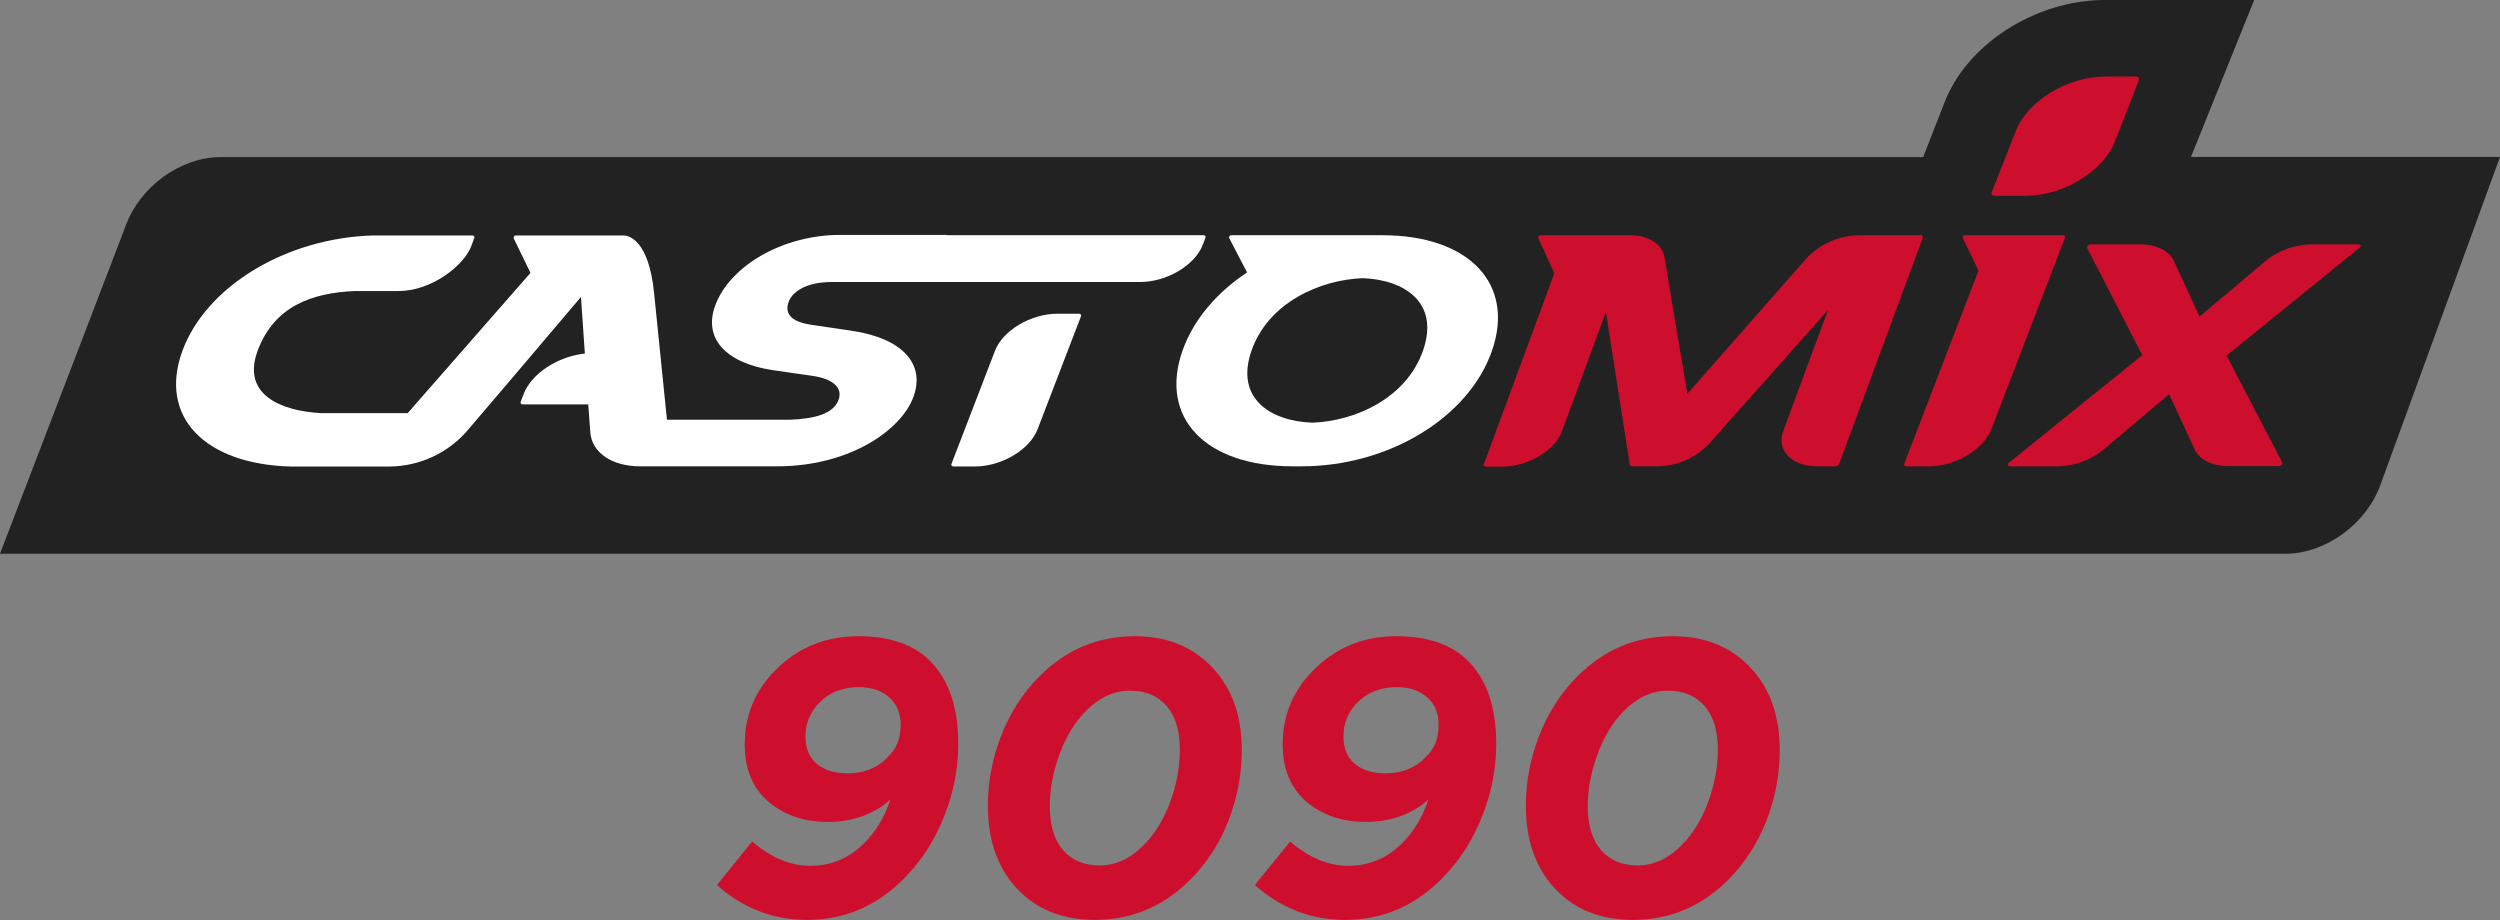
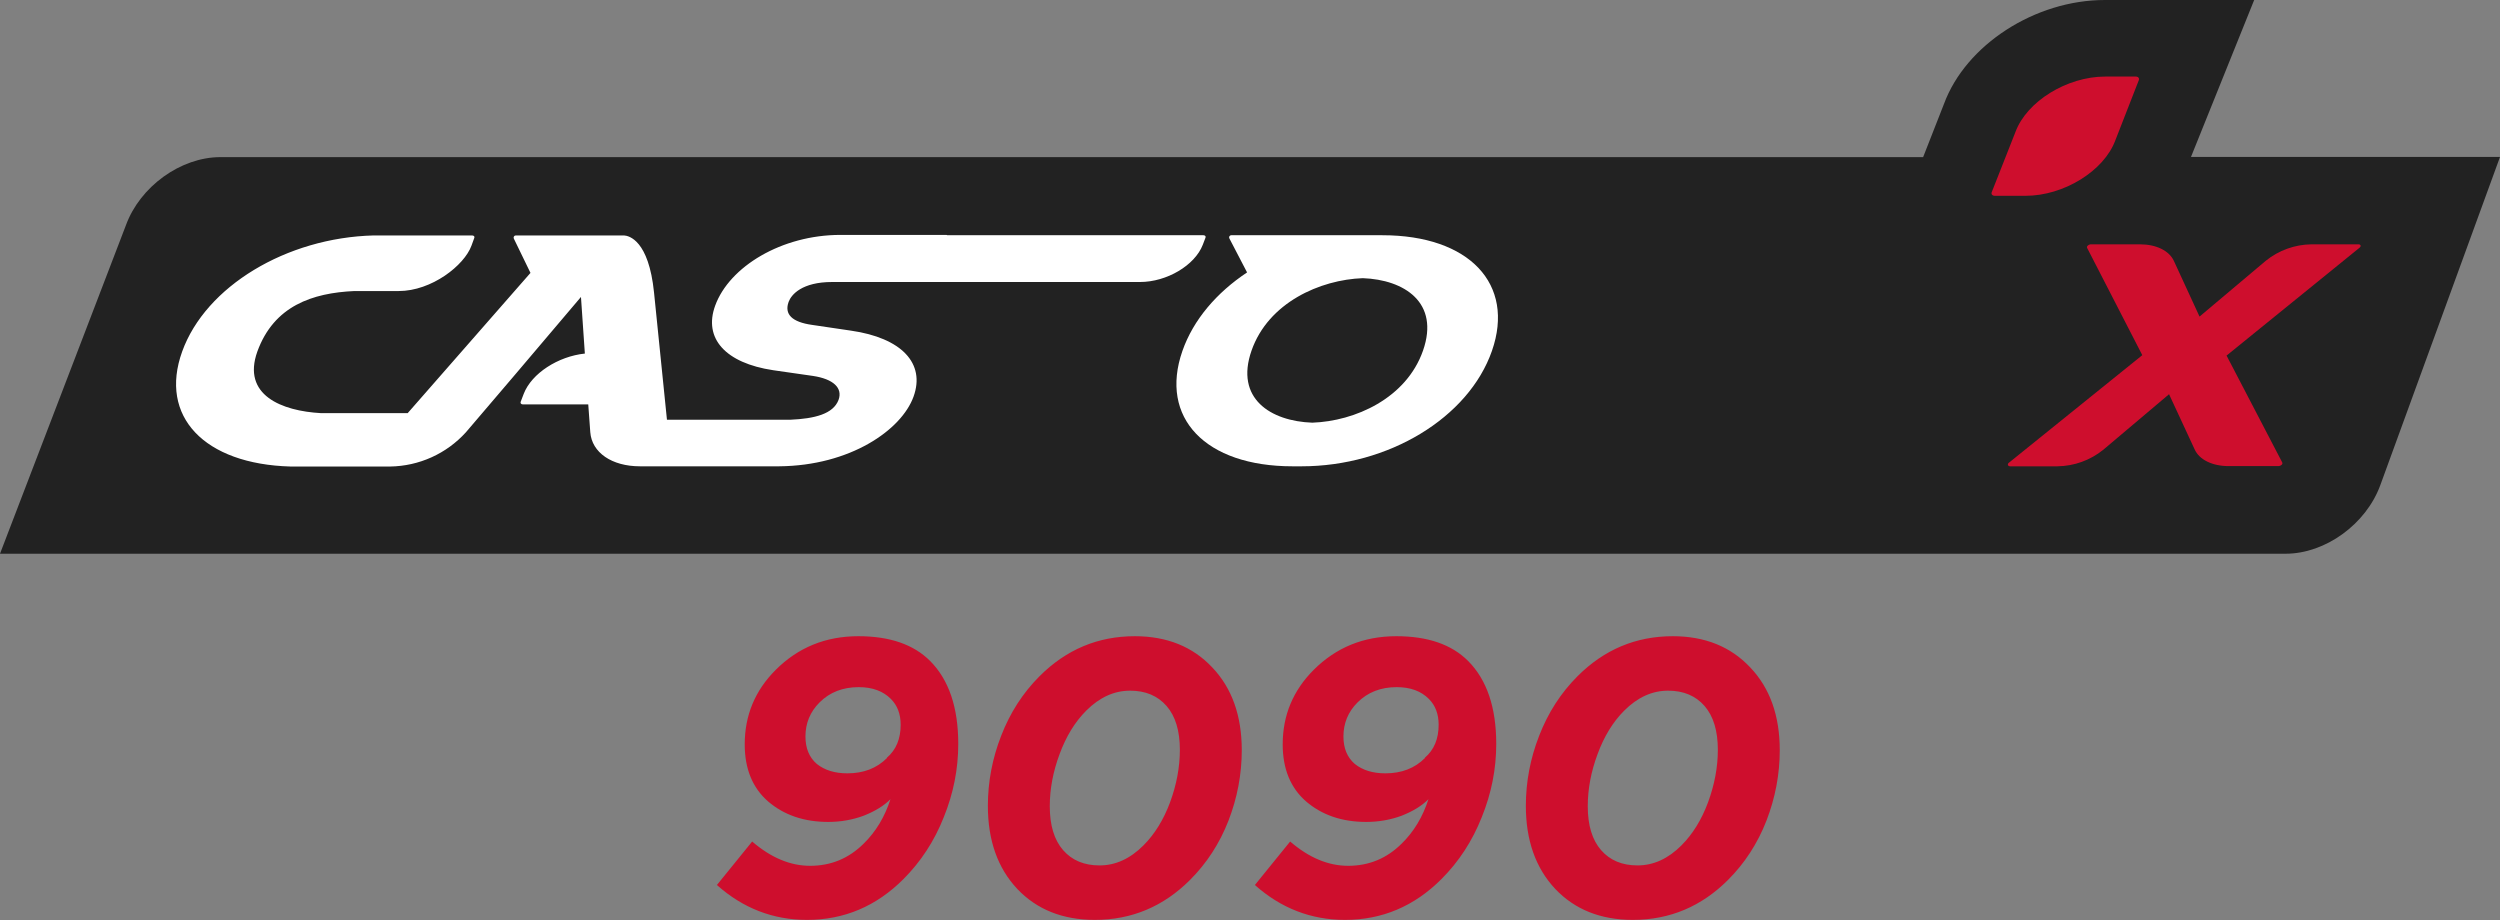
<svg xmlns="http://www.w3.org/2000/svg" width="1008" height="371" viewBox="0 0 1008 371" fill="none">
  <rect x="0" y="0" width="1008" height="371" fill="#808080" stroke="none" />
  <path d="M883.4 63.287L908.886 0H848.71C820.52 0 792.61 18.064 783.814 41.898L775.404 63.351H88.902C72.855 63.351 56.443 75.215 50.758 90.854L0 223.263H921.544C937.591 223.263 954.002 211.357 959.752 195.589L1008 63.287H883.4Z" fill="#222222" />
  <path d="M950.892 98.513H931.992C925.269 98.593 918.77 100.935 913.542 105.163L886.854 127.646L876.492 105.163C874.583 101.066 869.37 98.513 862.848 98.513H843.09C842.622 98.52 842.173 98.695 841.824 99.006C841.674 99.106 841.563 99.254 841.508 99.425C841.454 99.597 841.459 99.782 841.524 99.95L863.771 143.2L809.987 186.578C809.833 186.676 809.713 186.819 809.644 186.988C809.574 187.157 809.56 187.344 809.601 187.522C809.687 187.688 809.821 187.824 809.986 187.912C810.151 188 810.338 188.036 810.524 188.015H829.553C836.291 187.929 842.804 185.579 848.045 181.343L874.562 158.946L884.923 181.279C886.811 185.377 892.046 187.93 898.546 187.93H918.648C919.115 187.922 919.564 187.747 919.914 187.436C920.063 187.336 920.175 187.188 920.229 187.017C920.284 186.845 920.278 186.66 920.214 186.492L897.752 143.371L951.386 99.864C951.75 99.564 951.9 99.221 951.772 98.92C951.679 98.775 951.547 98.66 951.391 98.588C951.235 98.516 951.062 98.49 950.892 98.513Z" fill="#CE0E2D" />
  <path d="M862.375 32.309L852.893 56.615C848.323 68.929 832.105 78.948 816.701 78.948H804.323C803.336 78.948 802.757 78.305 803.057 77.511L812.625 53.226C817.173 40.89 833.413 30.872 848.795 30.872H861.195C862.096 30.872 862.654 31.515 862.375 32.309Z" fill="#CE0E2D" />
-   <path d="M774.438 94.845H749.595C745.636 94.886 741.726 95.722 738.096 97.303C734.466 98.883 731.19 101.178 728.464 104.048L680.323 158.776L671.119 103.791C670.197 98.342 664.684 94.824 656.875 94.824H621.048C620.899 94.834 620.754 94.881 620.627 94.959C620.5 95.038 620.394 95.146 620.318 95.275C620.242 95.404 620.198 95.549 620.191 95.698C620.183 95.848 620.212 95.997 620.275 96.132L626.711 110.163L598.286 187.158C598.071 187.716 598.479 188.167 599.165 188.167H601.89C602.169 188.167 602.426 188.167 602.684 188.167C602.941 188.167 602.684 188.167 602.834 188.167H605.516C615.985 188.167 626.969 181.731 629.822 173.75L647.5 125.802L657.132 187.373C657.187 187.573 657.313 187.747 657.487 187.861C657.661 187.976 657.87 188.023 658.076 187.995H668.138C672.078 187.971 675.972 187.149 679.586 185.578C683.199 184.008 686.457 181.721 689.162 178.856L737.045 125.008L719.089 173.578C716.15 181.537 722.264 188.016 732.733 188.016H739.92C740.26 188.021 740.593 187.929 740.882 187.75C741.171 187.572 741.403 187.314 741.55 187.008L775.253 95.853C775.532 95.296 775.146 94.845 774.438 94.845Z" fill="#CE0E2D" />
-   <path d="M831.74 94.844H792.202C792.054 94.847 791.909 94.888 791.781 94.961C791.653 95.035 791.546 95.14 791.469 95.266C791.392 95.392 791.348 95.535 791.341 95.683C791.334 95.831 791.364 95.978 791.429 96.11L797.758 109.132C797.651 109.368 797.543 109.583 797.458 109.819L767.766 187.05C767.552 187.587 767.959 188.016 768.646 188.016H777.656C788.383 188.016 799.753 181.301 802.928 172.998L832.619 95.767C832.812 95.273 832.426 94.844 831.74 94.844Z" fill="#CE0E2D" />
-   <path d="M434.985 126.488H426.403C415.677 126.488 404.328 133.181 401.153 141.505L383.604 187.115C383.411 187.63 383.797 188.08 384.505 188.08H393.087C403.813 188.08 415.183 181.365 418.358 173.063L435.886 127.453C436.079 126.917 435.671 126.488 434.985 126.488Z" fill="white" />
  <path d="M484.949 98.728L486.065 95.81C486.28 95.274 485.872 94.844 485.185 94.844H381.995C381.845 94.844 381.76 94.716 381.588 94.716H338.832C315.233 94.716 294.08 107.48 288.352 123.249C283.547 136.442 292.514 146.397 311.758 149.271L327.74 151.567C335.978 152.79 339.861 156.415 338.102 161.242C335.957 166.906 328.534 168.815 318.537 169.244H317.357H268.916L263.703 117.907C261.557 96.861 253.62 95.059 251.624 94.93H207.946C207.798 94.933 207.653 94.974 207.525 95.047C207.397 95.121 207.29 95.225 207.213 95.352C207.136 95.478 207.092 95.621 207.085 95.769C207.078 95.916 207.108 96.063 207.173 96.196L213.888 110.033L164.374 166.584H129.513C113.552 165.726 97.462 159.311 103.769 141.72C110.462 123.313 125.973 118.121 142.857 117.349H160.727C174.071 117.349 187.2 106.987 190.097 99.049L191.255 95.874C191.448 95.359 191.019 94.93 190.333 94.93H150.687C115.439 95.831 82.916 115.504 73.456 141.72C63.995 167.936 82.38 187.136 117.134 188.102H157.316C163.079 188.018 168.762 186.751 174.014 184.378C179.266 182.005 183.973 178.577 187.844 174.307C195.589 165.168 197.283 163.216 199.3 160.877C202.497 157.145 206.53 152.446 234.247 119.73L235.148 132.881C235.406 136.442 235.62 139.639 235.813 142.556C225.087 143.672 214.36 150.516 211.164 158.797L209.941 161.993C209.705 162.594 210.134 163.066 210.906 163.066H237.186C237.53 168.043 237.766 171.175 238.002 174.264C238.624 182.481 246.69 188.016 258.039 188.016H269.001H269.323H310.256H310.513H311.908H313.667C313.815 188.051 313.969 188.051 314.118 188.016C342.779 187.78 363.46 173.385 368.33 159.955C373.2 146.525 363.567 136.249 343.079 133.31L327.397 130.993C319.331 129.856 316.156 126.703 317.979 121.704C319.052 118.786 323.342 113.702 335.549 113.702H459.656C470.447 113.702 481.753 106.987 484.949 98.728Z" fill="white" />
  <path d="M557.353 94.845H496.405C496.258 94.849 496.116 94.891 495.99 94.966C495.864 95.041 495.76 95.147 495.687 95.274C495.614 95.401 495.574 95.544 495.572 95.691C495.57 95.837 495.606 95.981 495.675 96.11L502.819 109.84C490.548 117.993 481.152 128.912 476.754 141.484C467.336 168.451 486 188.016 521.162 188.016C521.784 188.016 522.385 188.016 522.985 188.016C523.586 188.016 524.165 188.016 524.787 188.016C559.842 188.016 592.129 168.451 601.547 141.484C610.965 114.517 592.408 94.845 557.353 94.845ZM573.765 141.355C567.007 160.663 546.283 169.824 529.121 170.424C512.302 169.824 497.864 160.684 504.621 141.355C511.379 122.026 532.232 112.779 549.48 112.157C566.214 112.779 580.544 121.94 573.765 141.355Z" fill="white" />
  <path d="M325.389 370.896C311.698 370.896 299.586 366.209 289.054 356.835L303.272 339.3C310.855 345.83 318.649 349.094 326.653 349.094C335.079 349.094 342.293 346.093 348.296 340.09C353.141 335.35 356.722 329.4 359.039 322.238C356.406 324.871 352.825 327.082 348.296 328.873C343.768 330.558 338.976 331.401 333.92 331.401C324.231 331.401 316.174 328.662 309.749 323.186C303.43 317.709 300.27 310.021 300.27 300.12C300.27 288.43 304.431 278.424 312.751 270.104C321.808 261.047 332.92 256.518 346.085 256.518C358.723 256.518 368.36 259.835 374.995 266.471C382.578 274.054 386.37 285.218 386.37 299.962C386.37 310.073 384.421 319.921 380.525 329.505C376.733 339.089 371.309 347.409 364.253 354.466C353.299 365.419 340.345 370.896 325.389 370.896ZM341.661 311.811C348.191 311.811 353.51 309.757 357.617 305.65V305.492C361.304 302.332 363.147 297.909 363.147 292.221C363.147 287.903 361.83 284.428 359.197 281.795C356.038 278.635 351.719 277.055 346.243 277.055C339.818 277.055 334.552 279.109 330.445 283.217C326.653 287.008 324.757 291.59 324.757 296.961C324.757 301.7 326.285 305.386 329.339 308.019C332.498 310.547 336.606 311.811 341.661 311.811ZM457.552 256.518C470.507 256.518 480.934 260.731 488.833 269.156C496.732 277.477 500.681 288.588 500.681 302.49C500.681 312.18 498.891 321.658 495.31 330.927C491.729 340.09 486.568 348.041 479.828 354.782C469.085 365.524 456.289 370.896 441.438 370.896C428.484 370.896 418.057 366.736 410.158 358.415C402.259 349.99 398.31 338.826 398.31 324.923C398.31 315.234 400.1 305.808 403.681 296.645C407.262 287.377 412.423 279.372 419.163 272.632C429.906 261.889 442.702 256.518 457.552 256.518ZM443.334 348.936C449.759 348.936 455.657 346.251 461.028 340.879C465.557 336.351 469.138 330.558 471.771 323.502C474.404 316.34 475.72 309.283 475.72 302.332C475.72 294.644 473.93 288.746 470.349 284.638C466.768 280.531 461.871 278.477 455.657 278.477C449.232 278.477 443.334 281.163 437.963 286.534C433.434 291.063 429.853 296.908 427.22 304.07C424.587 311.126 423.271 318.13 423.271 325.081C423.271 332.77 425.061 338.668 428.642 342.775C432.223 346.883 437.12 348.936 443.334 348.936ZM542.304 370.896C528.612 370.896 516.501 366.209 505.968 356.835L520.187 339.3C527.77 345.83 535.564 349.094 543.568 349.094C551.993 349.094 559.208 346.093 565.211 340.09C570.056 335.35 573.637 329.4 575.954 322.238C573.321 324.871 569.74 327.082 565.211 328.873C560.682 330.558 555.89 331.401 550.835 331.401C541.145 331.401 533.088 328.662 526.664 323.186C520.345 317.709 517.185 310.021 517.185 300.12C517.185 288.43 521.345 278.424 529.666 270.104C538.723 261.047 549.834 256.518 562.999 256.518C575.638 256.518 585.275 259.835 591.91 266.471C599.493 274.054 603.285 285.218 603.285 299.962C603.285 310.073 601.336 319.921 597.439 329.505C593.648 339.089 588.224 347.409 581.167 354.466C570.214 365.419 557.26 370.896 542.304 370.896ZM558.576 311.811C565.106 311.811 570.425 309.757 574.532 305.65V305.492C578.218 302.332 580.061 297.909 580.061 292.221C580.061 287.903 578.745 284.428 576.112 281.795C572.952 278.635 568.634 277.055 563.157 277.055C556.733 277.055 551.467 279.109 547.359 283.217C543.568 287.008 541.672 291.59 541.672 296.961C541.672 301.7 543.199 305.386 546.254 308.019C549.413 310.547 553.521 311.811 558.576 311.811ZM674.467 256.518C687.422 256.518 697.848 260.731 705.747 269.156C713.646 277.477 717.596 288.588 717.596 302.49C717.596 312.18 715.805 321.658 712.224 330.927C708.644 340.09 703.483 348.041 696.742 354.782C686 365.524 673.203 370.896 658.353 370.896C645.399 370.896 634.972 366.736 627.073 358.415C619.174 349.99 615.224 338.826 615.224 324.923C615.224 315.234 617.015 305.808 620.596 296.645C624.177 287.377 629.337 279.372 636.078 272.632C646.821 261.889 659.617 256.518 674.467 256.518ZM660.249 348.936C666.673 348.936 672.571 346.251 677.943 340.879C682.471 336.351 686.052 330.558 688.685 323.502C691.318 316.34 692.635 309.283 692.635 302.332C692.635 294.644 690.844 288.746 687.264 284.638C683.683 280.531 678.785 278.477 672.571 278.477C666.147 278.477 660.249 281.163 654.878 286.534C650.349 291.063 646.768 296.908 644.135 304.07C641.502 311.126 640.185 318.13 640.185 325.081C640.185 332.77 641.976 338.668 645.557 342.775C649.138 346.883 654.035 348.936 660.249 348.936Z" fill="#CE0E2D" />
</svg>